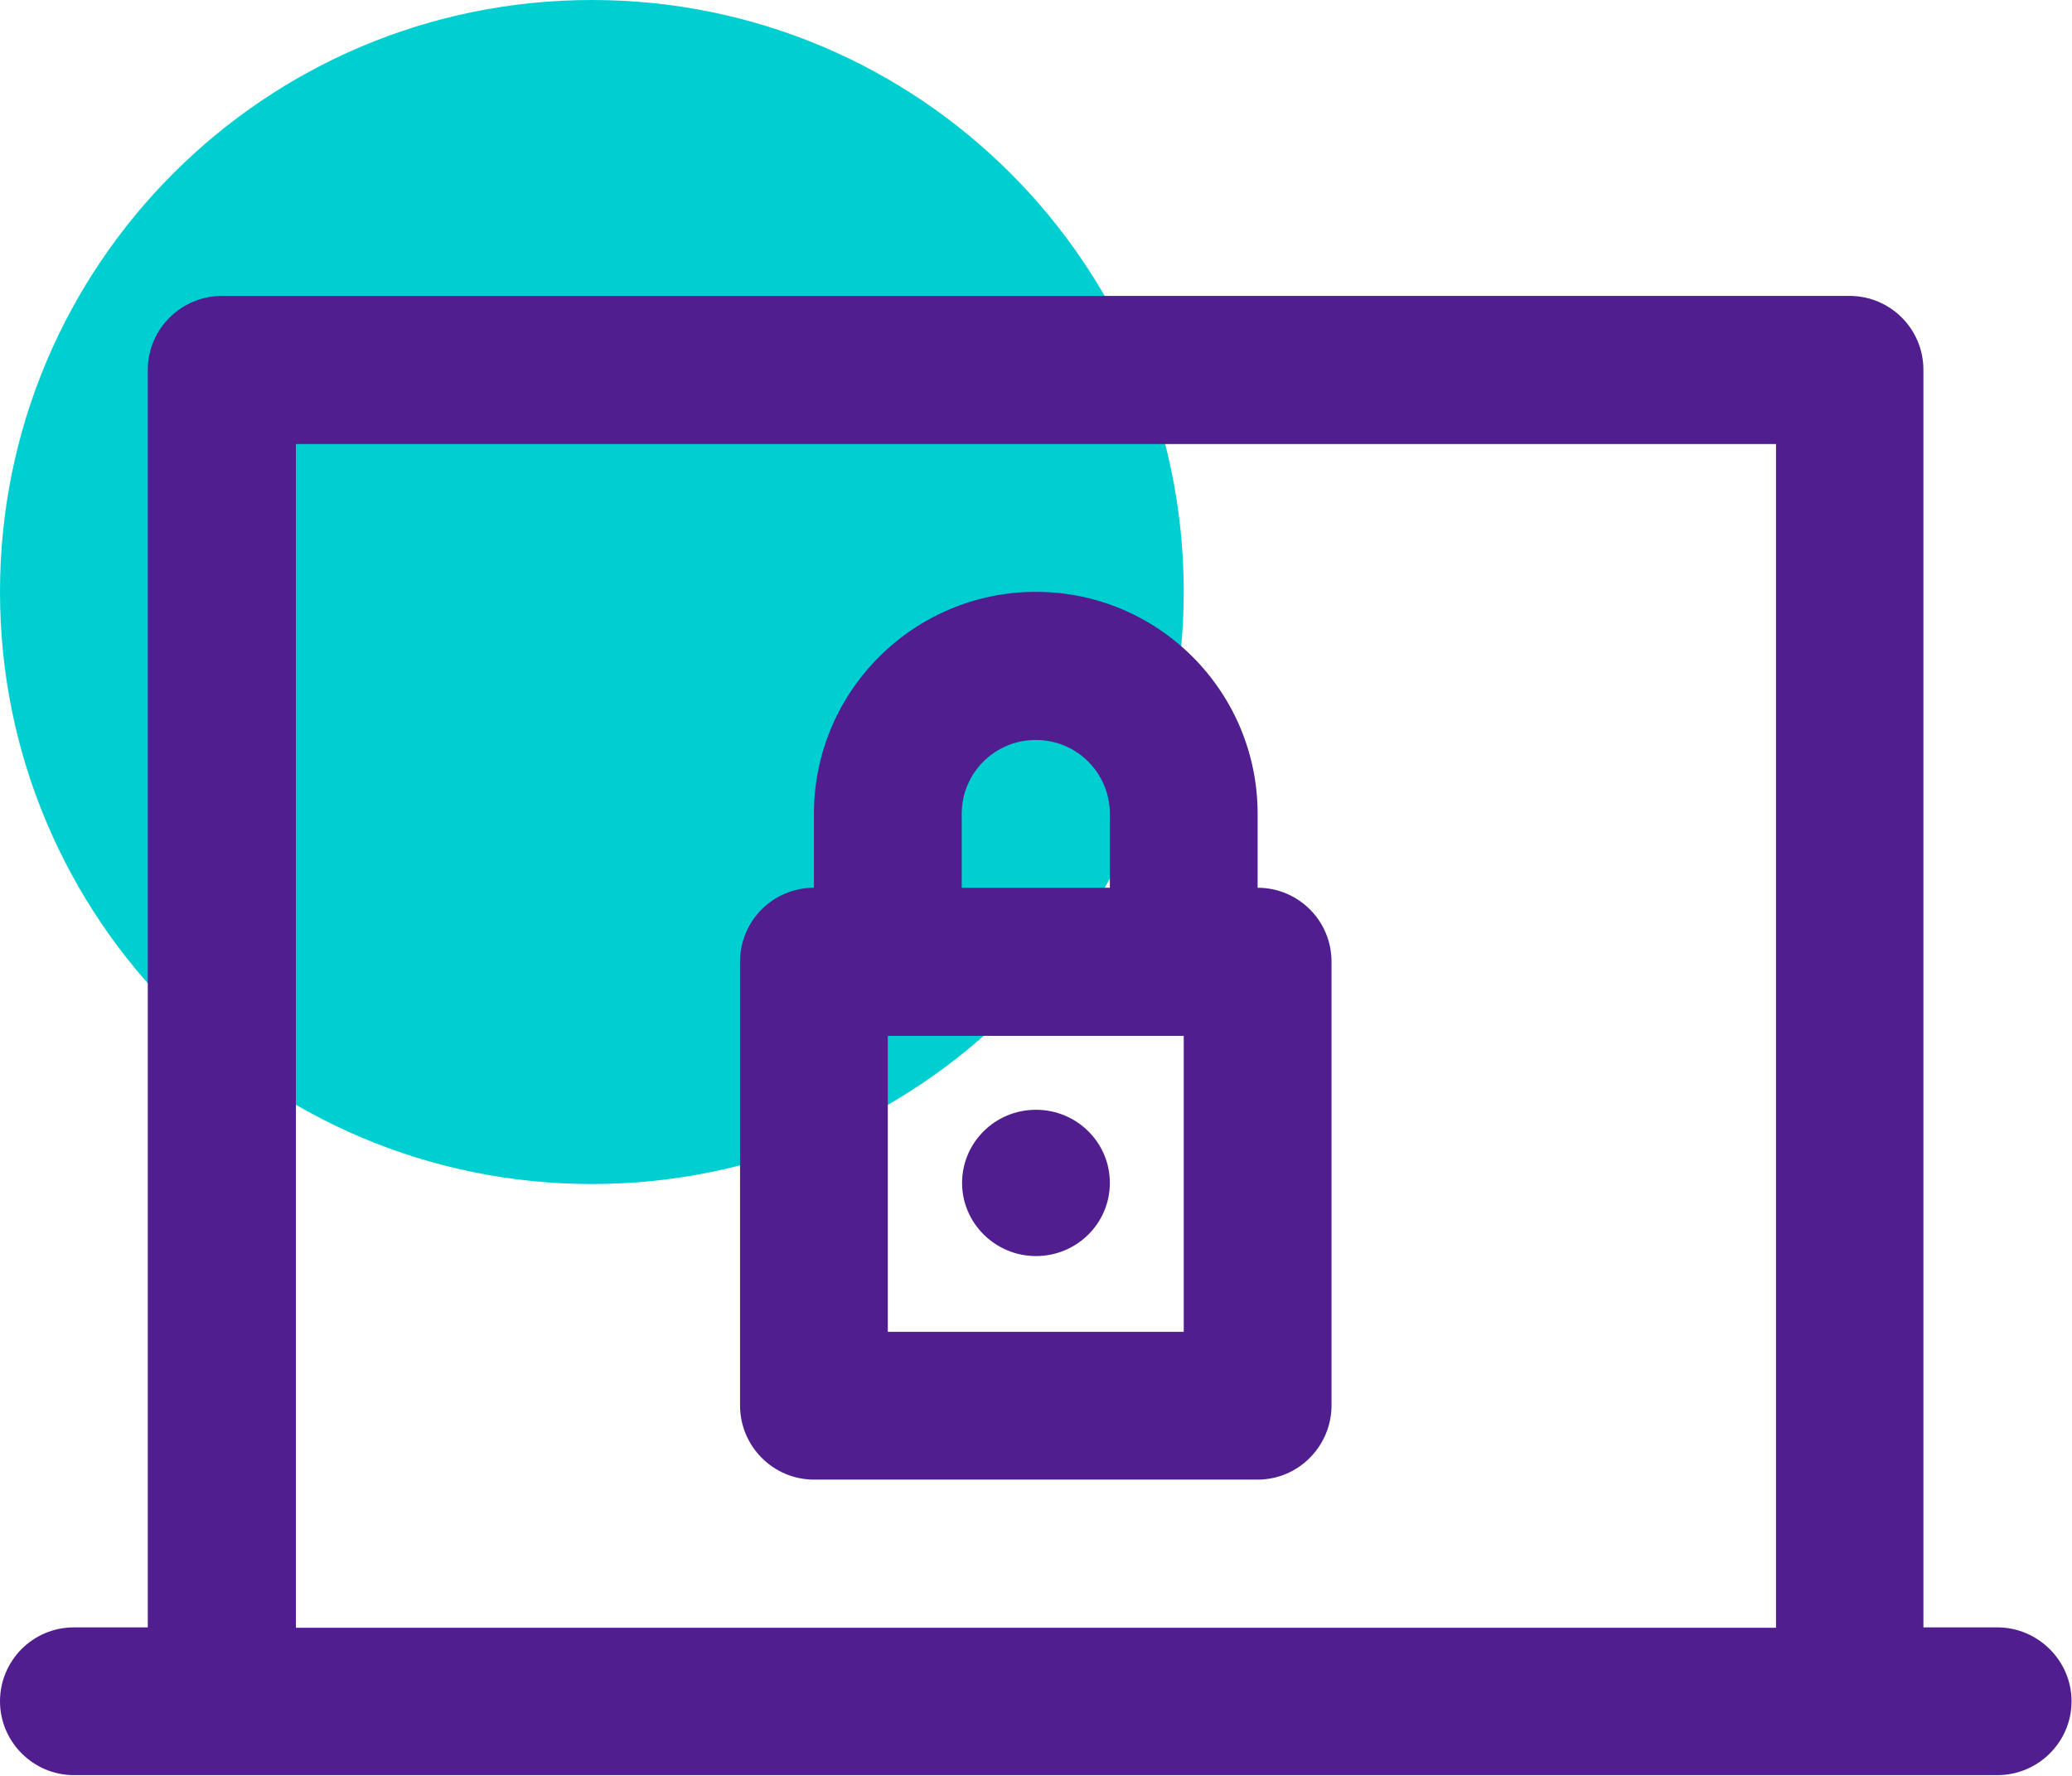
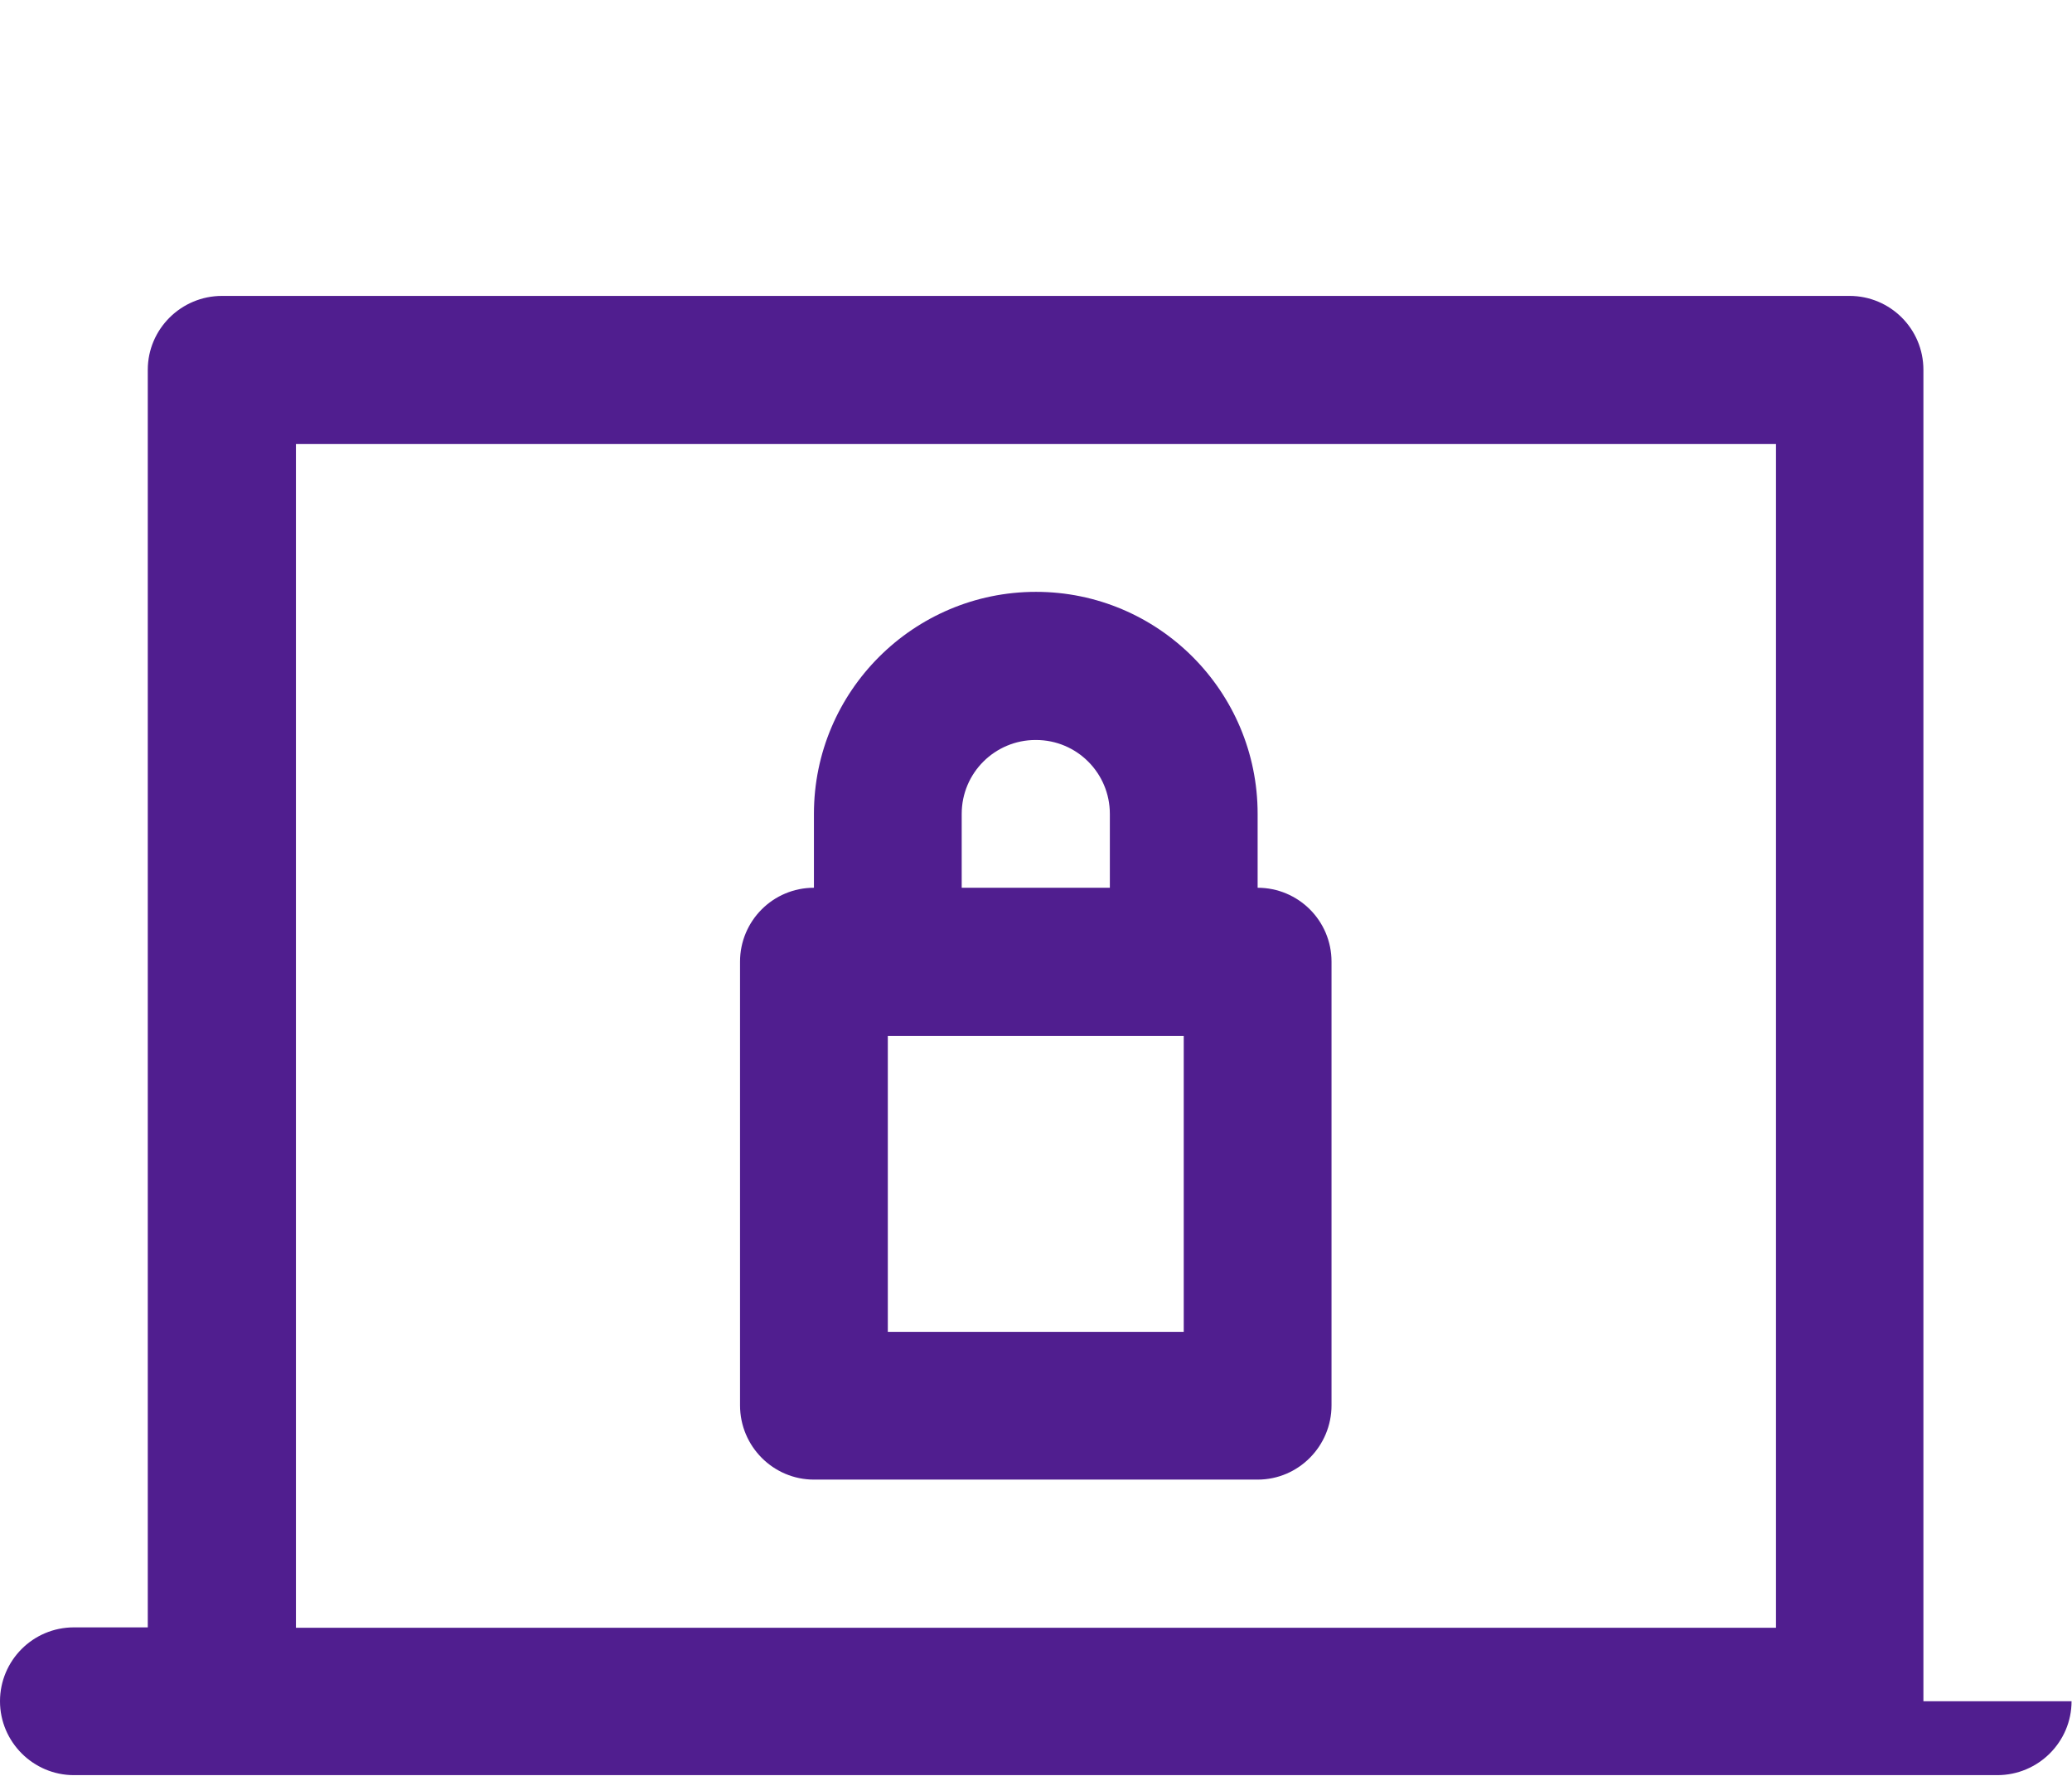
<svg xmlns="http://www.w3.org/2000/svg" width="56" height="48" viewBox="0 0 56 48" fill="none">
  <g clip-path="url(#clip0_1775_4728)">
-     <path fill-rule="evenodd" clip-rule="evenodd" d="M15.997 0C7.16 0 0 7.16 0 15.997C0 24.834 7.16 32.003 15.997 32.003C24.834 32.003 31.993 24.844 31.993 15.997C31.993 7.15 24.834 0 15.997 0Z" fill="#00CFD2" />
-     <path fill-rule="evenodd" clip-rule="evenodd" d="M48 12.002V43.996H7.998V12.002H48ZM6.001 7.998C4.893 7.998 3.994 8.897 3.994 9.995V43.986H1.997C0.889 43.986 0 44.885 0 45.983C0 47.081 0.899 47.98 1.997 47.98H53.981C55.09 47.98 55.988 47.081 55.988 45.983C55.988 44.885 55.08 43.986 53.981 43.986H51.984V9.995C51.984 8.887 51.086 7.998 49.987 7.998H6.001Z" fill="#501E8F" />
-     <path fill-rule="evenodd" clip-rule="evenodd" d="M27.999 29.996C26.891 29.996 26.002 30.885 26.002 31.973C26.002 33.062 26.901 33.95 27.999 33.95C29.098 33.95 29.996 33.072 29.996 31.973C29.996 30.875 29.098 29.996 27.999 29.996Z" fill="#501E8F" />
+     <path fill-rule="evenodd" clip-rule="evenodd" d="M48 12.002V43.996H7.998V12.002H48ZM6.001 7.998C4.893 7.998 3.994 8.897 3.994 9.995V43.986H1.997C0.889 43.986 0 44.885 0 45.983C0 47.081 0.899 47.98 1.997 47.98H53.981C55.09 47.98 55.988 47.081 55.988 45.983H51.984V9.995C51.984 8.887 51.086 7.998 49.987 7.998H6.001Z" fill="#501E8F" />
    <path fill-rule="evenodd" clip-rule="evenodd" d="M27.999 20.001C29.108 20.001 29.996 20.899 29.996 21.998V23.995H25.992V21.998C25.992 20.89 26.891 20.001 27.989 20.001H27.999ZM31.993 27.999V35.998H23.995V27.999H31.993ZM27.999 15.997C24.694 15.997 21.998 18.683 21.998 21.998V23.995C20.89 23.995 20.001 24.894 20.001 25.992V37.985C20.001 39.093 20.899 39.992 21.998 39.992H33.99C35.099 39.992 35.987 39.083 35.987 37.985V25.992C35.987 24.884 35.089 23.995 33.99 23.995V21.998C33.99 18.683 31.304 15.997 27.999 15.997Z" fill="#501E8F" />
  </g>
  <defs>
    <clipPath id="clip0_1775_4728">
      <rect width="55.998" height="48" fill="white" />
    </clipPath>
  </defs>
</svg>